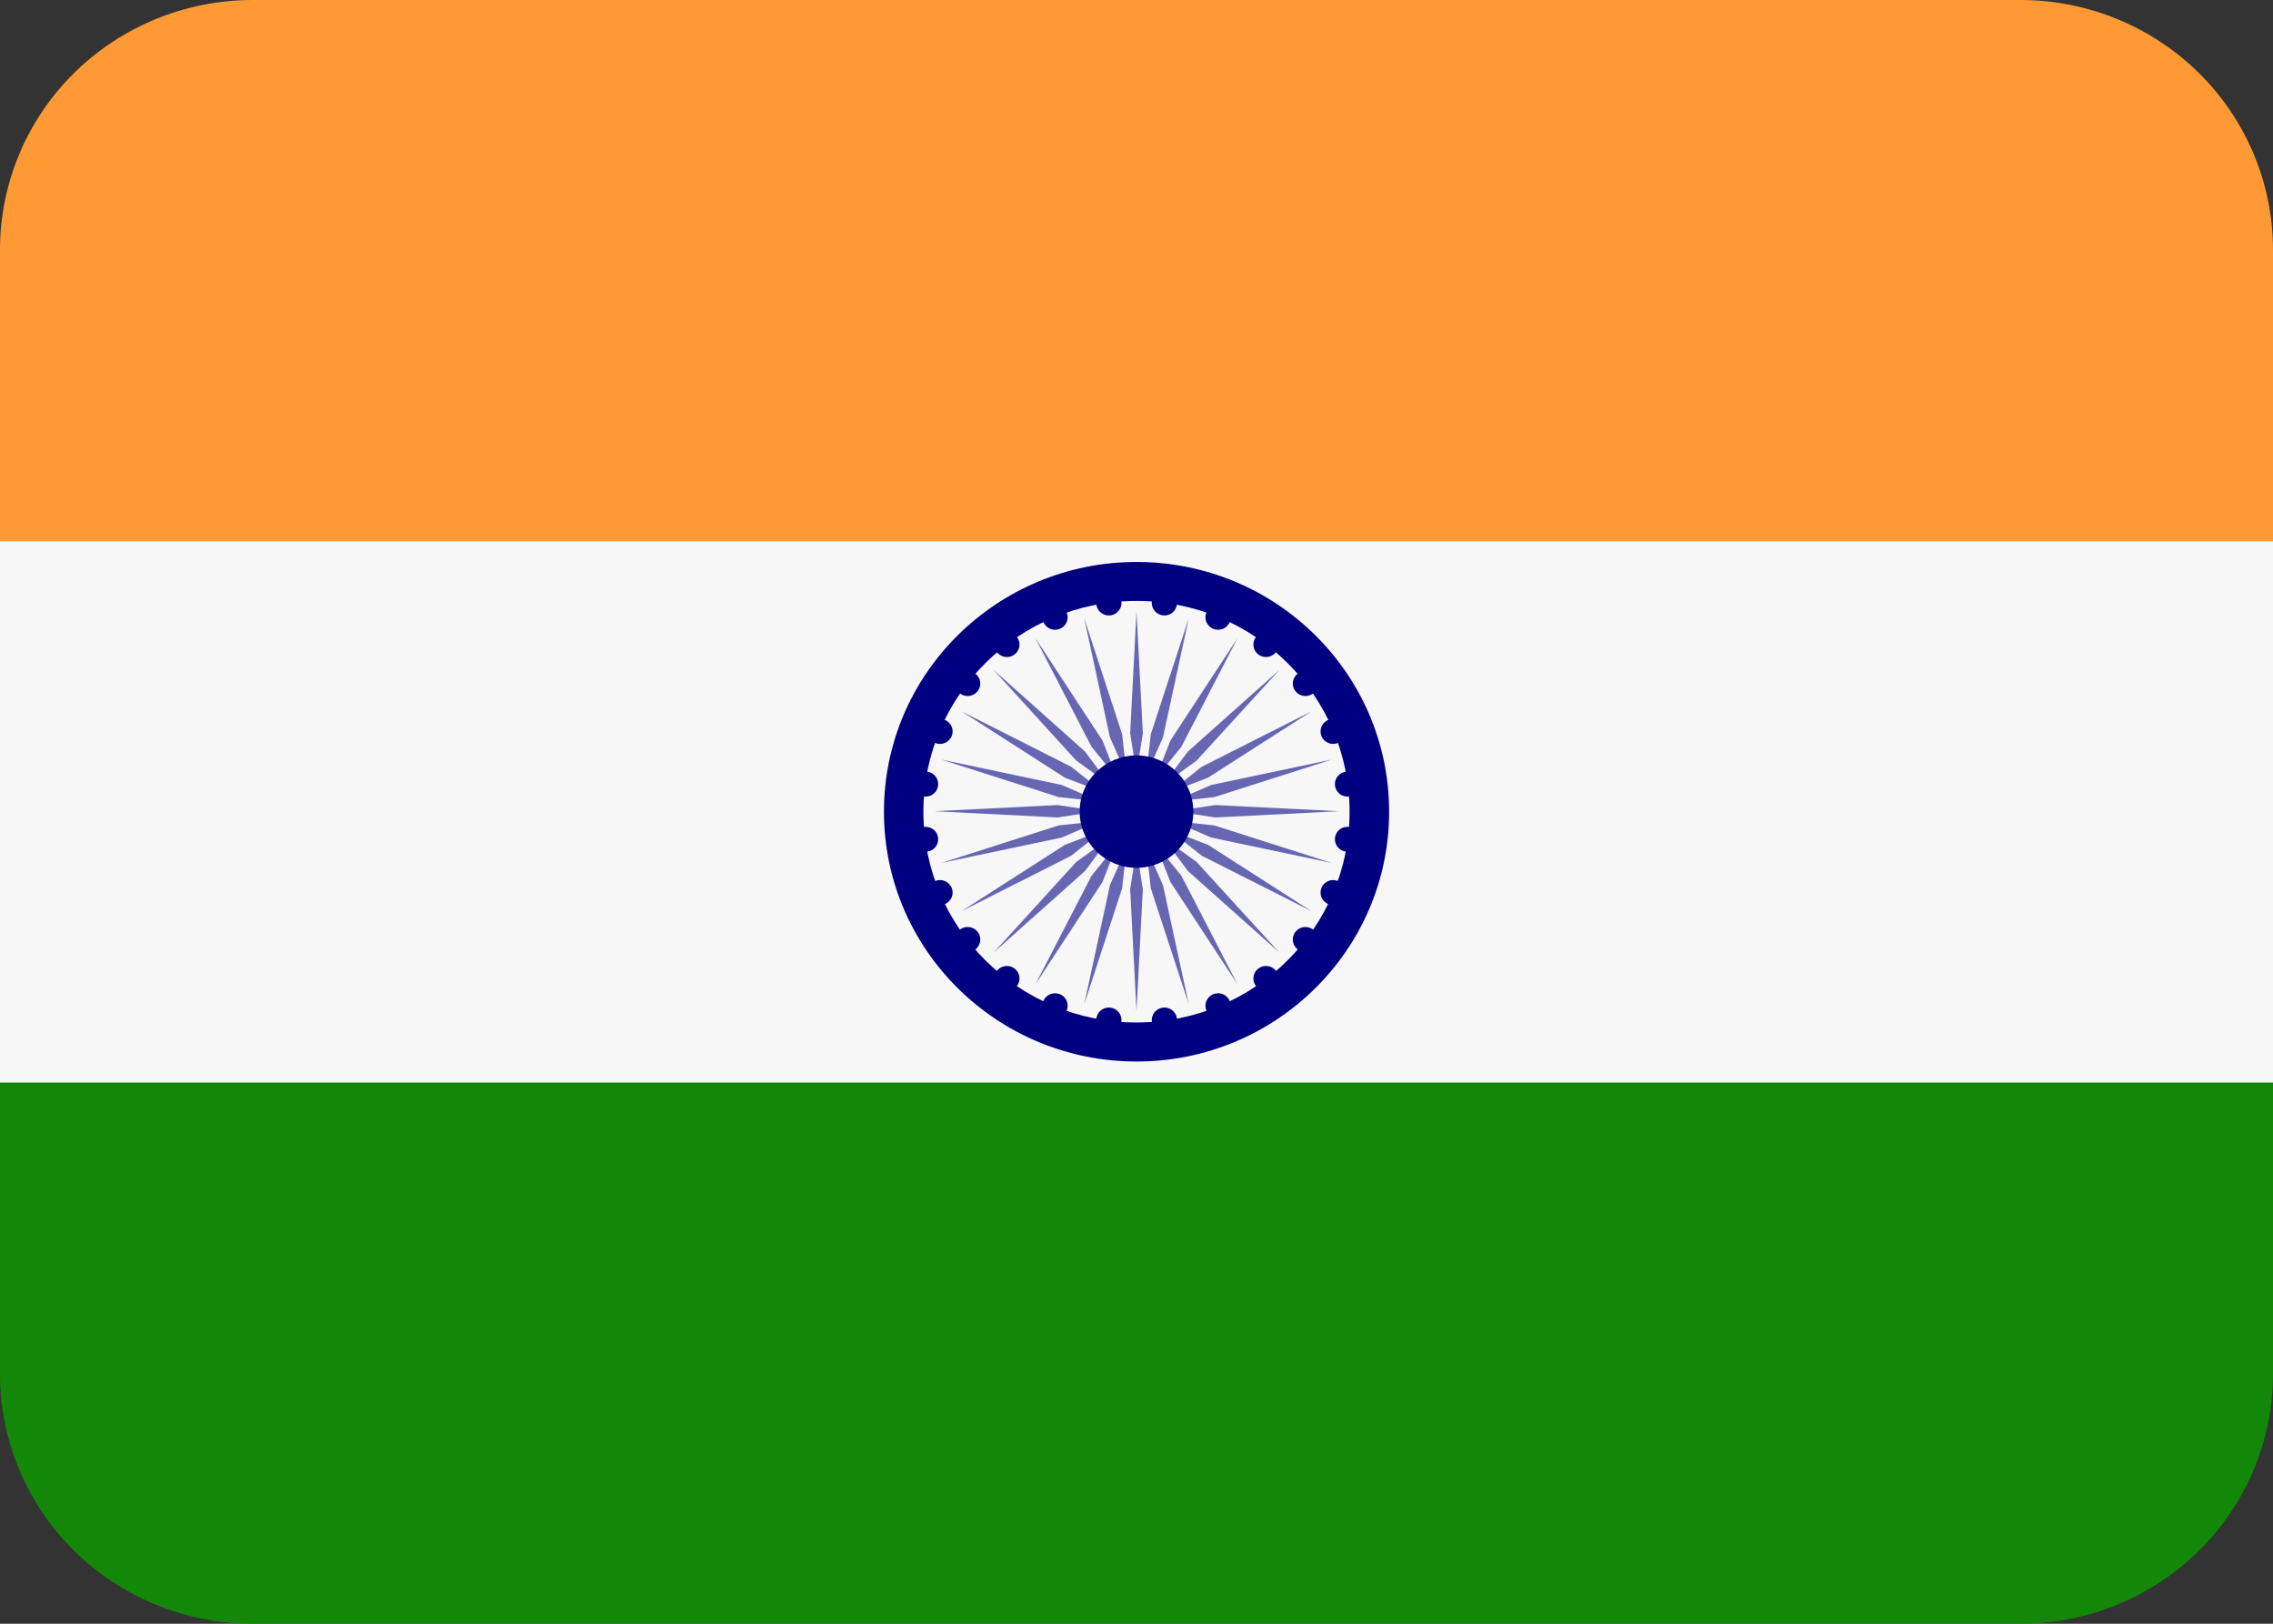
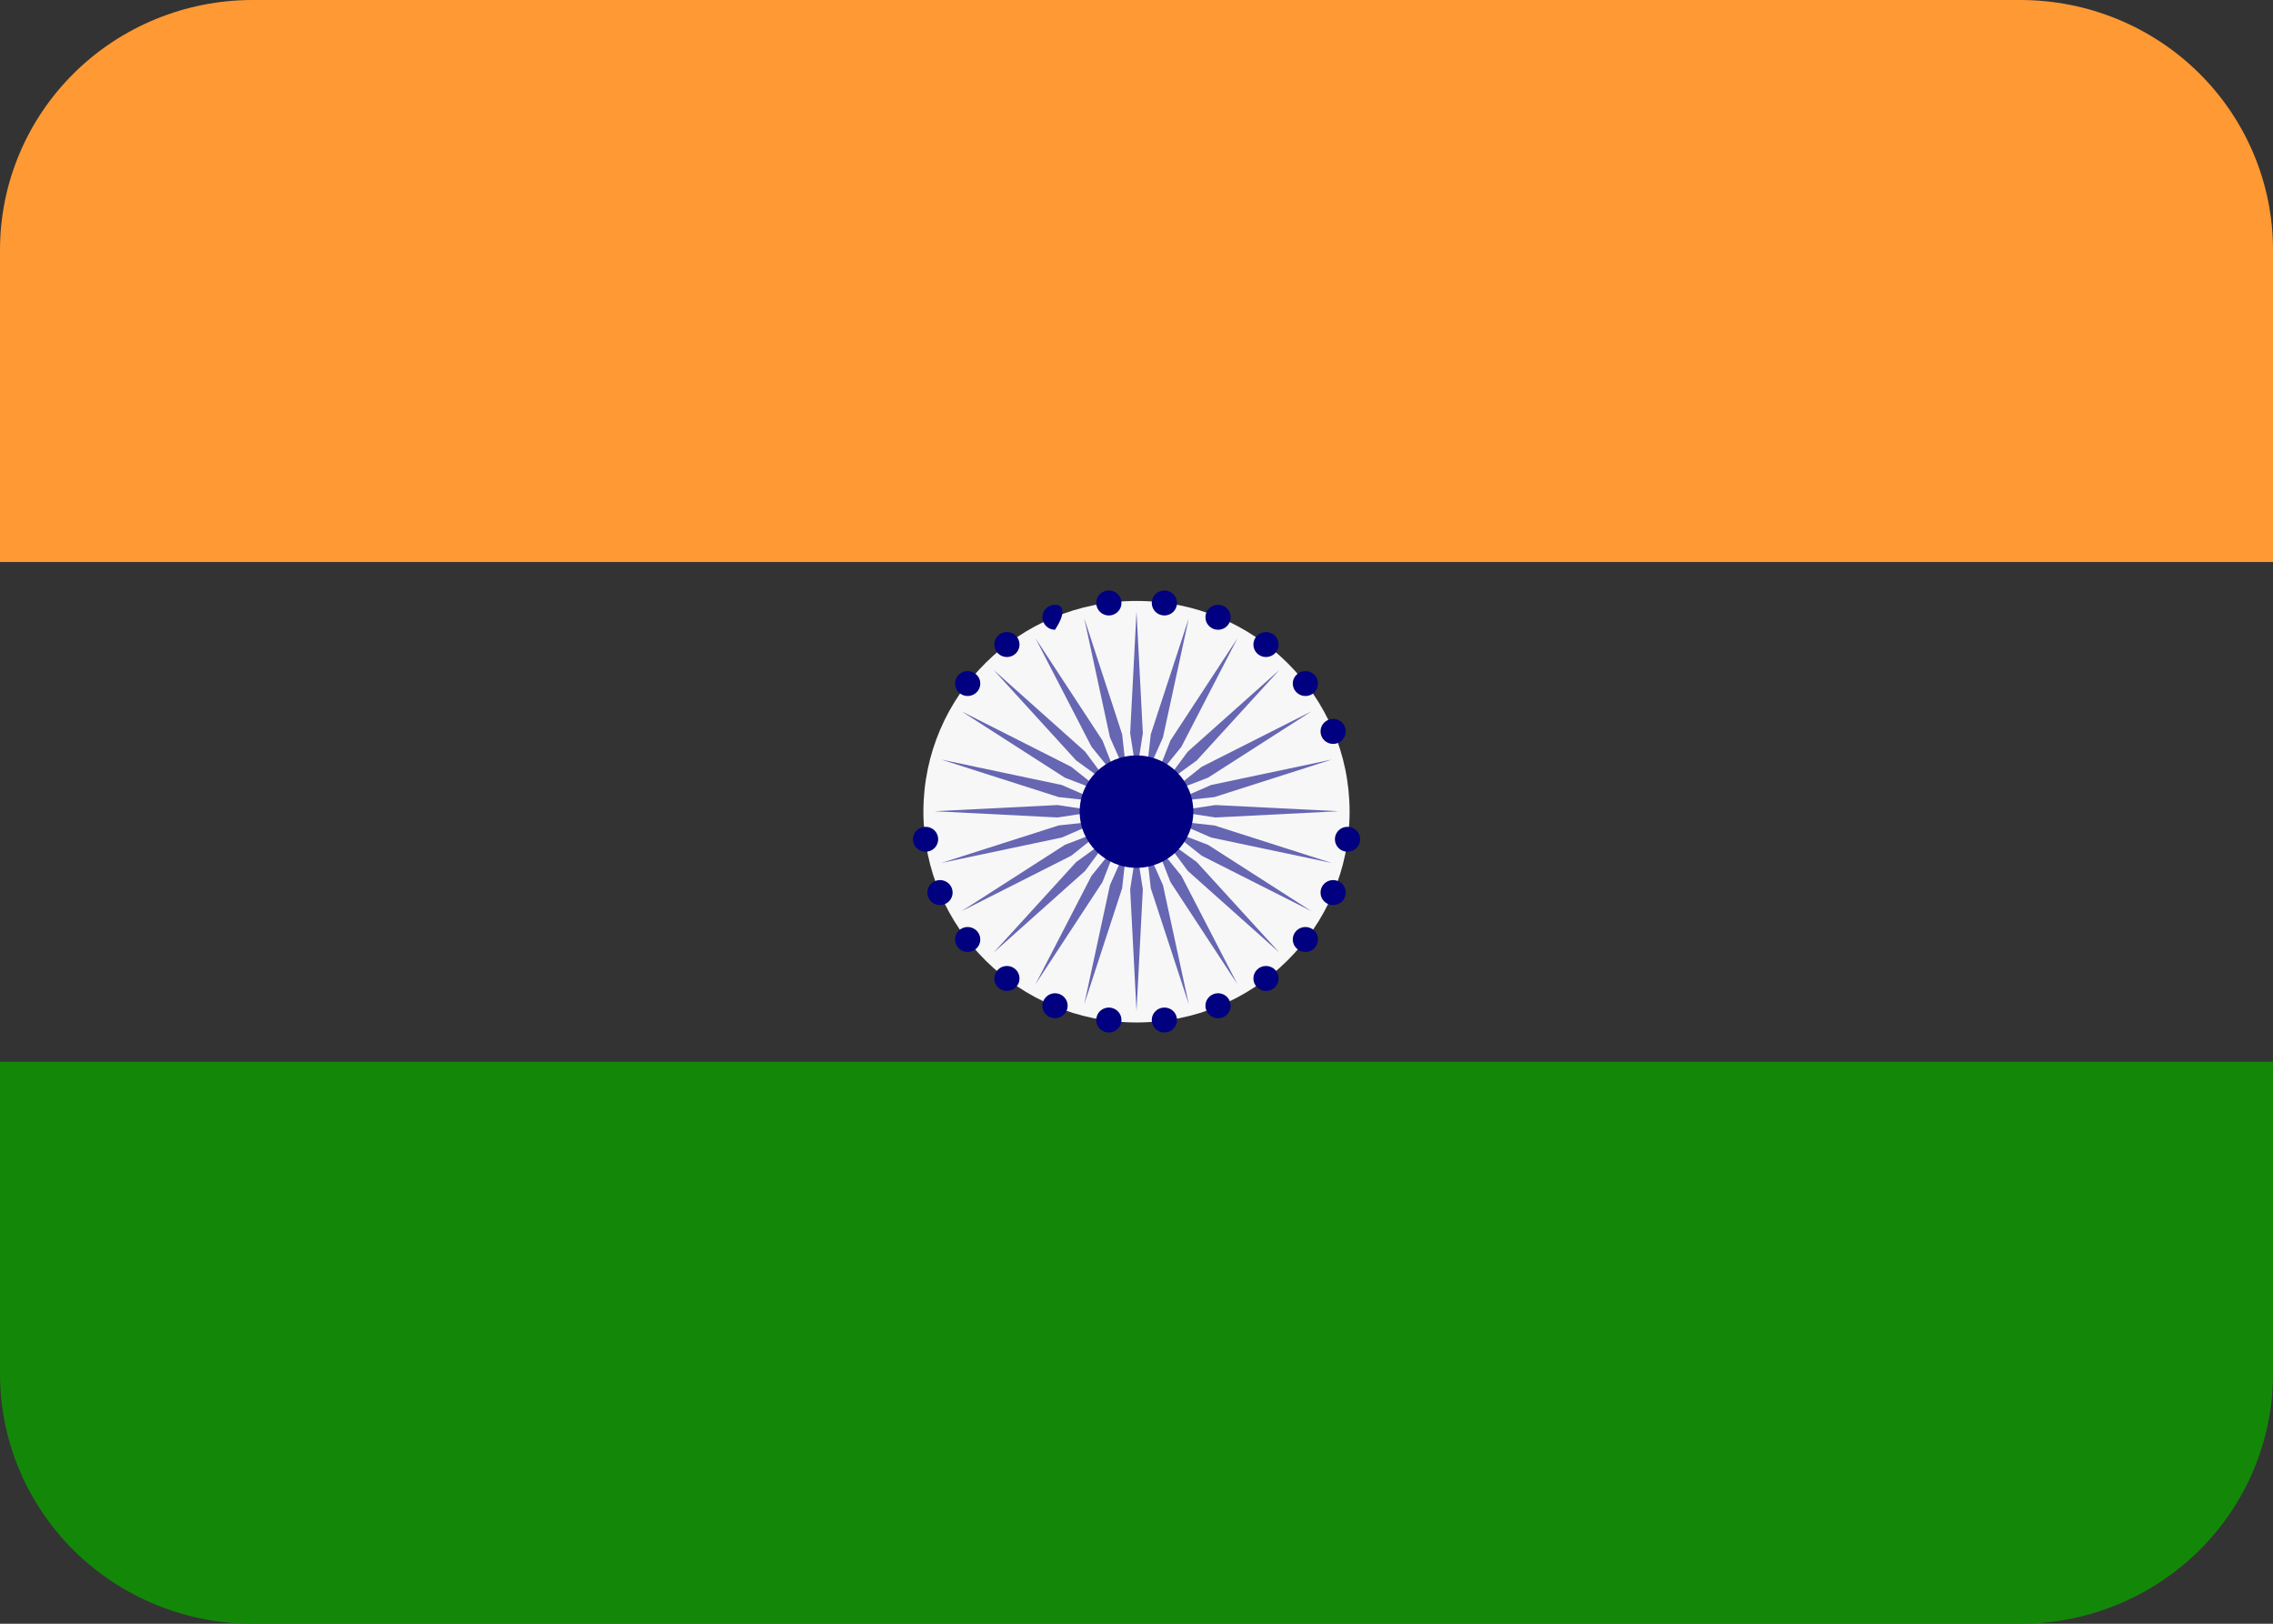
<svg xmlns="http://www.w3.org/2000/svg" width="28" height="20" viewBox="0 0 28 20" fill="none">
  <rect x="0" y="0" width="28" height="20" fill="#333333" stroke="none" />
  <path d="M0 16.924C0 17.74 0.328 18.522 0.911 19.099C1.495 19.676 2.286 20 3.111 20H24.889C25.714 20 26.506 19.676 27.089 19.099C27.672 18.522 28 17.74 28 16.924V13.078H0V16.924Z" fill="#138808" />
  <path d="M28 6.922V3.077C28 2.261 27.672 1.478 27.089 0.901C26.506 0.324 25.714 0 24.889 0H3.111C2.286 0 1.495 0.324 0.911 0.901C0.328 1.478 0 2.261 0 3.077L0 6.922H28Z" fill="#FF9933" />
-   <path d="M0 6.668H28V13.334H0V6.668Z" fill="#F7F7F7" />
-   <path d="M14.001 13.075C15.719 13.075 17.112 11.697 17.112 9.998C17.112 8.299 15.719 6.922 14.001 6.922C12.282 6.922 10.889 8.299 10.889 9.998C10.889 11.697 12.282 13.075 14.001 13.075Z" fill="#000080" />
  <path d="M14 12.594C15.45 12.594 16.625 11.432 16.625 9.998C16.625 8.565 15.45 7.402 14 7.402C12.55 7.402 11.375 8.565 11.375 9.998C11.375 11.432 12.55 12.594 14 12.594Z" fill="#F7F7F7" />
  <path d="M14.078 9.031L14 9.531L13.922 9.031L14 7.531L14.078 9.031ZM13.356 7.615L13.673 9.083L13.879 9.546L13.823 9.044L13.356 7.615ZM12.755 7.861L13.446 9.198L13.766 9.593L13.581 9.121L12.755 7.861ZM12.24 8.252L13.257 9.367L13.67 9.666L13.367 9.258L12.24 8.252ZM11.845 8.762L13.118 9.579L13.595 9.762L13.196 9.445L11.845 8.762ZM11.596 9.356L13.041 9.818L13.549 9.873L13.08 9.669L11.596 9.356ZM11.511 9.992L13.027 10.069L13.533 9.992L13.027 9.916L11.511 9.992ZM11.596 10.629L13.08 10.316L13.549 10.112L13.041 10.167L11.596 10.629ZM11.845 11.223L13.196 10.54L13.595 10.223L13.118 10.406L11.845 11.223ZM12.24 11.733L13.367 10.727L13.67 10.319L13.257 10.618L12.24 11.733ZM12.755 12.124L13.581 10.864L13.766 10.392L13.446 10.787L12.755 12.124ZM13.356 12.37L13.823 10.941L13.879 10.439L13.673 10.902L13.356 12.37ZM14 12.454L14.078 10.954L14 10.454L13.922 10.954L14 12.454ZM14.644 12.37L14.326 10.902L14.12 10.439L14.176 10.941L14.644 12.37ZM15.244 12.124L14.553 10.787L14.233 10.392L14.418 10.864L15.244 12.124ZM15.76 11.733L14.742 10.618L14.329 10.319L14.632 10.727L15.76 11.733ZM16.155 11.223L14.881 10.406L14.404 10.223L14.803 10.54L16.155 11.223ZM16.404 10.629L14.959 10.167L14.451 10.112L14.919 10.316L16.404 10.629ZM16.489 9.992L14.972 9.916L14.466 9.992L14.972 10.069L16.489 9.992ZM16.404 9.356L14.919 9.669L14.451 9.873L14.959 9.818L16.404 9.356ZM16.155 8.762L14.803 9.445L14.404 9.762L14.881 9.579L16.155 8.762ZM15.76 8.252L14.632 9.258L14.329 9.666L14.742 9.367L15.76 8.252ZM15.244 7.861L14.418 9.121L14.233 9.593L14.553 9.198L15.244 7.861ZM14.644 7.615L14.176 9.044L14.12 9.546L14.326 9.083L14.644 7.615Z" fill="#6666B3" />
  <path d="M13.659 7.581C13.745 7.581 13.815 7.512 13.815 7.427C13.815 7.342 13.745 7.273 13.659 7.273C13.573 7.273 13.504 7.342 13.504 7.427C13.504 7.512 13.573 7.581 13.659 7.581Z" fill="#000080" />
-   <path d="M12.996 7.757C13.082 7.757 13.152 7.688 13.152 7.603C13.152 7.518 13.082 7.449 12.996 7.449C12.911 7.449 12.841 7.518 12.841 7.603C12.841 7.688 12.911 7.757 12.996 7.757Z" fill="#000080" />
+   <path d="M12.996 7.757C13.152 7.518 13.082 7.449 12.996 7.449C12.911 7.449 12.841 7.518 12.841 7.603C12.841 7.688 12.911 7.757 12.996 7.757Z" fill="#000080" />
  <path d="M12.404 8.093C12.49 8.093 12.559 8.024 12.559 7.939C12.559 7.854 12.49 7.785 12.404 7.785C12.318 7.785 12.248 7.854 12.248 7.939C12.248 8.024 12.318 8.093 12.404 8.093Z" fill="#000080" />
  <path d="M11.92 8.573C12.006 8.573 12.076 8.504 12.076 8.419C12.076 8.335 12.006 8.266 11.92 8.266C11.834 8.266 11.765 8.335 11.765 8.419C11.765 8.504 11.834 8.573 11.92 8.573Z" fill="#000080" />
-   <path d="M11.579 9.163C11.665 9.163 11.735 9.094 11.735 9.009C11.735 8.924 11.665 8.855 11.579 8.855C11.493 8.855 11.424 8.924 11.424 9.009C11.424 9.094 11.493 9.163 11.579 9.163Z" fill="#000080" />
-   <path d="M11.402 9.812C11.488 9.812 11.557 9.743 11.557 9.658C11.557 9.573 11.488 9.504 11.402 9.504C11.316 9.504 11.246 9.573 11.246 9.658C11.246 9.743 11.316 9.812 11.402 9.812Z" fill="#000080" />
  <path d="M11.402 10.491C11.488 10.491 11.557 10.422 11.557 10.337C11.557 10.252 11.488 10.184 11.402 10.184C11.316 10.184 11.246 10.252 11.246 10.337C11.246 10.422 11.316 10.491 11.402 10.491Z" fill="#000080" />
  <path d="M11.579 11.148C11.665 11.148 11.735 11.079 11.735 10.994C11.735 10.909 11.665 10.84 11.579 10.84C11.493 10.84 11.424 10.909 11.424 10.994C11.424 11.079 11.493 11.148 11.579 11.148Z" fill="#000080" />
  <path d="M11.92 11.726C12.006 11.726 12.076 11.657 12.076 11.572C12.076 11.487 12.006 11.418 11.92 11.418C11.834 11.418 11.765 11.487 11.765 11.572C11.765 11.657 11.834 11.726 11.92 11.726Z" fill="#000080" />
  <path d="M12.404 12.206C12.49 12.206 12.559 12.137 12.559 12.052C12.559 11.967 12.49 11.898 12.404 11.898C12.318 11.898 12.248 11.967 12.248 12.052C12.248 12.137 12.318 12.206 12.404 12.206Z" fill="#000080" />
  <path d="M12.996 12.542C13.082 12.542 13.152 12.473 13.152 12.388C13.152 12.303 13.082 12.234 12.996 12.234C12.911 12.234 12.841 12.303 12.841 12.388C12.841 12.473 12.911 12.542 12.996 12.542Z" fill="#000080" />
  <path d="M13.659 12.718C13.745 12.718 13.815 12.649 13.815 12.564C13.815 12.479 13.745 12.41 13.659 12.41C13.573 12.41 13.504 12.479 13.504 12.564C13.504 12.649 13.573 12.718 13.659 12.718Z" fill="#000080" />
  <path d="M14.344 12.718C14.43 12.718 14.499 12.649 14.499 12.564C14.499 12.479 14.43 12.41 14.344 12.41C14.258 12.41 14.188 12.479 14.188 12.564C14.188 12.649 14.258 12.718 14.344 12.718Z" fill="#000080" />
  <path d="M15.005 12.542C15.091 12.542 15.16 12.473 15.16 12.388C15.16 12.303 15.091 12.234 15.005 12.234C14.919 12.234 14.849 12.303 14.849 12.388C14.849 12.473 14.919 12.542 15.005 12.542Z" fill="#000080" />
  <path d="M15.595 12.206C15.681 12.206 15.751 12.137 15.751 12.052C15.751 11.967 15.681 11.898 15.595 11.898C15.509 11.898 15.44 11.967 15.44 12.052C15.44 12.137 15.509 12.206 15.595 12.206Z" fill="#000080" />
  <path d="M16.081 11.726C16.167 11.726 16.236 11.657 16.236 11.572C16.236 11.487 16.167 11.418 16.081 11.418C15.995 11.418 15.925 11.487 15.925 11.572C15.925 11.657 15.995 11.726 16.081 11.726Z" fill="#000080" />
  <path d="M16.422 11.148C16.508 11.148 16.578 11.079 16.578 10.994C16.578 10.909 16.508 10.84 16.422 10.84C16.336 10.84 16.267 10.909 16.267 10.994C16.267 11.079 16.336 11.148 16.422 11.148Z" fill="#000080" />
  <path d="M16.599 10.491C16.685 10.491 16.755 10.422 16.755 10.337C16.755 10.252 16.685 10.184 16.599 10.184C16.513 10.184 16.444 10.252 16.444 10.337C16.444 10.422 16.513 10.491 16.599 10.491Z" fill="#000080" />
-   <path d="M16.599 9.812C16.685 9.812 16.755 9.743 16.755 9.658C16.755 9.573 16.685 9.504 16.599 9.504C16.513 9.504 16.444 9.573 16.444 9.658C16.444 9.743 16.513 9.812 16.599 9.812Z" fill="#000080" />
  <path d="M16.422 9.163C16.508 9.163 16.578 9.094 16.578 9.009C16.578 8.924 16.508 8.855 16.422 8.855C16.336 8.855 16.267 8.924 16.267 9.009C16.267 9.094 16.336 9.163 16.422 9.163Z" fill="#000080" />
  <path d="M16.081 8.573C16.167 8.573 16.236 8.504 16.236 8.419C16.236 8.335 16.167 8.266 16.081 8.266C15.995 8.266 15.925 8.335 15.925 8.419C15.925 8.504 15.995 8.573 16.081 8.573Z" fill="#000080" />
  <path d="M15.595 8.093C15.681 8.093 15.751 8.024 15.751 7.939C15.751 7.854 15.681 7.785 15.595 7.785C15.509 7.785 15.44 7.854 15.44 7.939C15.44 8.024 15.509 8.093 15.595 8.093Z" fill="#000080" />
  <path d="M15.005 7.757C15.091 7.757 15.16 7.688 15.16 7.603C15.16 7.518 15.091 7.449 15.005 7.449C14.919 7.449 14.849 7.518 14.849 7.603C14.849 7.688 14.919 7.757 15.005 7.757Z" fill="#000080" />
  <path d="M14.344 7.581C14.43 7.581 14.499 7.512 14.499 7.427C14.499 7.342 14.43 7.273 14.344 7.273C14.258 7.273 14.188 7.342 14.188 7.427C14.188 7.512 14.258 7.581 14.344 7.581Z" fill="#000080" />
  <path d="M14 10.689C14.387 10.689 14.7 10.379 14.7 9.997C14.7 9.615 14.387 9.305 14 9.305C13.614 9.305 13.3 9.615 13.3 9.997C13.3 10.379 13.614 10.689 14 10.689Z" fill="#000080" />
</svg>